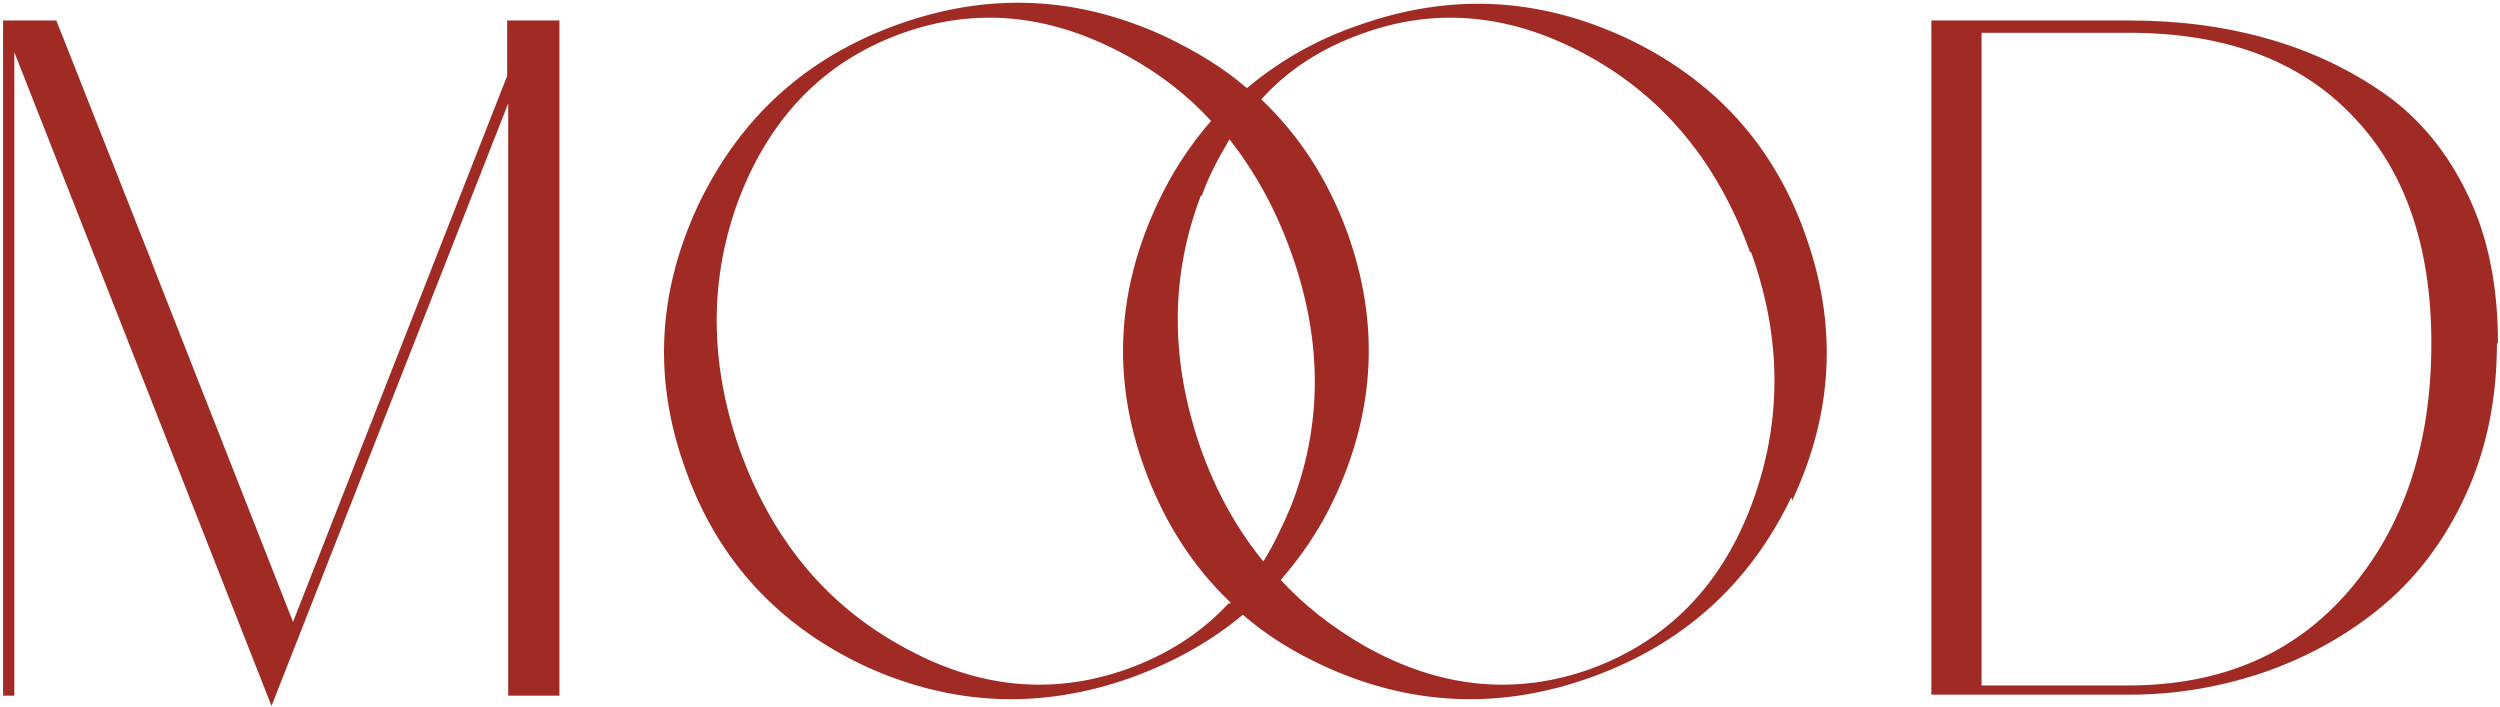
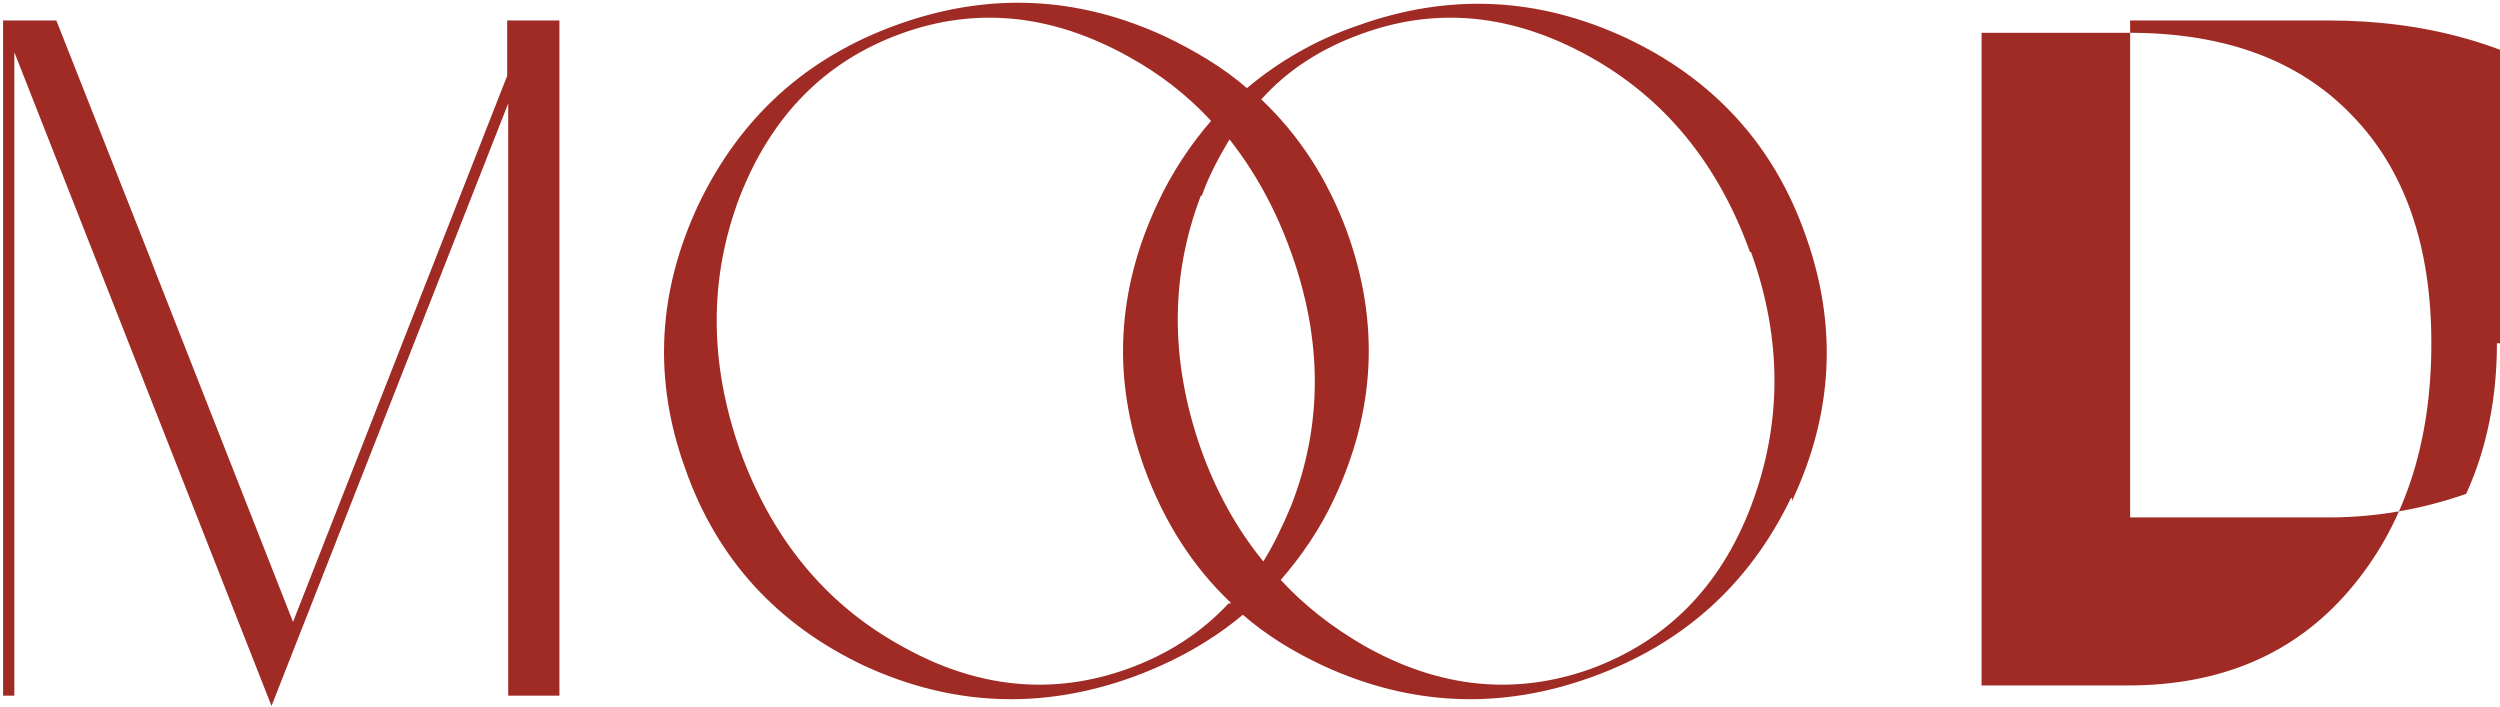
<svg xmlns="http://www.w3.org/2000/svg" id="_レイヤー_2" version="1.1" viewBox="0 0 244 69">
  <defs>
    <style>
      .st0 {
        fill: #a02b25;
      }
    </style>
  </defs>
-   <path class="st0" d="M54.6,2v65.9h-5V10.1l-23.1,58.8L1.4,5.1v62.8H.3V2h5.2l9.2,23.3.3.8,13.6,34.6L49.5,7.4V2h5.1ZM174.8,48.6c-4.1,8.5-10.6,14.3-19.5,17.5-8.9,3.2-17.6,2.8-26.1-1.1-3-1.4-5.6-3-7.9-5-3.1,2.6-6.7,4.6-10.8,6.1-8.9,3.2-17.6,2.8-26.1-1.1-8.5-4-14.4-10.4-17.5-19.2-3.2-8.8-2.7-17.4,1.3-25.9,4.1-8.5,10.5-14.3,19.4-17.5,8.9-3.2,17.6-2.8,26.2,1.2,2.9,1.4,5.6,3,7.9,5,3.1-2.6,6.7-4.7,10.8-6.1,8.9-3.2,17.6-2.8,26.2,1.2,8.5,4,14.4,10.4,17.5,19.2,3.2,8.9,2.7,17.5-1.3,26v-.3ZM120.1,58.8c-3.7-3.5-6.5-7.9-8.4-13.1-3.2-8.8-2.7-17.4,1.3-25.9,1.4-3,3.2-5.7,5.2-8-2.3-2.5-5-4.6-8.1-6.3-7.4-4.1-14.8-4.9-22.2-2.2s-12.6,8-15.7,15.9c-3,7.9-3,16.1,0,24.7,3.1,8.6,8.3,15,15.7,19.1,7.4,4.2,14.8,4.9,22.1,2.3,3.9-1.4,7.2-3.5,9.9-6.4h.2ZM117.2,19.1c-3,7.9-3,16.1,0,24.7,1.5,4.2,3.5,7.8,6.1,11,1-1.6,1.9-3.5,2.7-5.4,3.1-7.9,3.1-16.2,0-24.8-1.5-4.2-3.5-7.8-6-11-1,1.7-2,3.5-2.7,5.5h0ZM170.8,24.6c-3.1-8.6-8.3-15-15.7-19.1-7.4-4.1-14.8-4.9-22.2-2.2-3.9,1.4-7.2,3.5-9.8,6.4,3.7,3.5,6.5,7.8,8.4,13,3.2,8.9,2.7,17.5-1.3,26-1.4,3-3.2,5.6-5.2,7.9,2.3,2.5,5,4.6,8.1,6.4,7.4,4.2,14.8,4.9,22.1,2.3,7.4-2.7,12.7-8,15.7-15.9s3.1-16.2,0-24.8h-.1ZM243.7,33.5c0,5.4-1,10.3-3,14.7s-4.7,8-8,10.8-7.2,5-11.4,6.5c-4.3,1.5-8.8,2.3-13.4,2.3h-19.4V2h19.4c4.8,0,9.3.6,13.5,1.8s8,3,11.4,5.4c3.4,2.4,6.1,5.7,8.1,9.9,2,4.2,2.9,9,2.9,14.4h-.1ZM237.3,33.5c0-9.5-2.6-17-7.8-22.3-5.2-5.4-12.5-8-21.7-8h-14.4v63.7h10.1c5.2,0-.9,0,4.2,0,9.1,0,16.3-3.1,21.6-9.3s8-14.2,8-24.1h0Z" />
+   <path class="st0" d="M54.6,2v65.9h-5V10.1l-23.1,58.8L1.4,5.1v62.8H.3V2h5.2l9.2,23.3.3.8,13.6,34.6L49.5,7.4V2h5.1ZM174.8,48.6c-4.1,8.5-10.6,14.3-19.5,17.5-8.9,3.2-17.6,2.8-26.1-1.1-3-1.4-5.6-3-7.9-5-3.1,2.6-6.7,4.6-10.8,6.1-8.9,3.2-17.6,2.8-26.1-1.1-8.5-4-14.4-10.4-17.5-19.2-3.2-8.8-2.7-17.4,1.3-25.9,4.1-8.5,10.5-14.3,19.4-17.5,8.9-3.2,17.6-2.8,26.2,1.2,2.9,1.4,5.6,3,7.9,5,3.1-2.6,6.7-4.7,10.8-6.1,8.9-3.2,17.6-2.8,26.2,1.2,8.5,4,14.4,10.4,17.5,19.2,3.2,8.9,2.7,17.5-1.3,26v-.3ZM120.1,58.8c-3.7-3.5-6.5-7.9-8.4-13.1-3.2-8.8-2.7-17.4,1.3-25.9,1.4-3,3.2-5.7,5.2-8-2.3-2.5-5-4.6-8.1-6.3-7.4-4.1-14.8-4.9-22.2-2.2s-12.6,8-15.7,15.9c-3,7.9-3,16.1,0,24.7,3.1,8.6,8.3,15,15.7,19.1,7.4,4.2,14.8,4.9,22.1,2.3,3.9-1.4,7.2-3.5,9.9-6.4h.2ZM117.2,19.1c-3,7.9-3,16.1,0,24.7,1.5,4.2,3.5,7.8,6.1,11,1-1.6,1.9-3.5,2.7-5.4,3.1-7.9,3.1-16.2,0-24.8-1.5-4.2-3.5-7.8-6-11-1,1.7-2,3.5-2.7,5.5h0ZM170.8,24.6c-3.1-8.6-8.3-15-15.7-19.1-7.4-4.1-14.8-4.9-22.2-2.2-3.9,1.4-7.2,3.5-9.8,6.4,3.7,3.5,6.5,7.8,8.4,13,3.2,8.9,2.7,17.5-1.3,26-1.4,3-3.2,5.6-5.2,7.9,2.3,2.5,5,4.6,8.1,6.4,7.4,4.2,14.8,4.9,22.1,2.3,7.4-2.7,12.7-8,15.7-15.9s3.1-16.2,0-24.8h-.1ZM243.7,33.5c0,5.4-1,10.3-3,14.7c-4.3,1.5-8.8,2.3-13.4,2.3h-19.4V2h19.4c4.8,0,9.3.6,13.5,1.8s8,3,11.4,5.4c3.4,2.4,6.1,5.7,8.1,9.9,2,4.2,2.9,9,2.9,14.4h-.1ZM237.3,33.5c0-9.5-2.6-17-7.8-22.3-5.2-5.4-12.5-8-21.7-8h-14.4v63.7h10.1c5.2,0-.9,0,4.2,0,9.1,0,16.3-3.1,21.6-9.3s8-14.2,8-24.1h0Z" />
</svg>